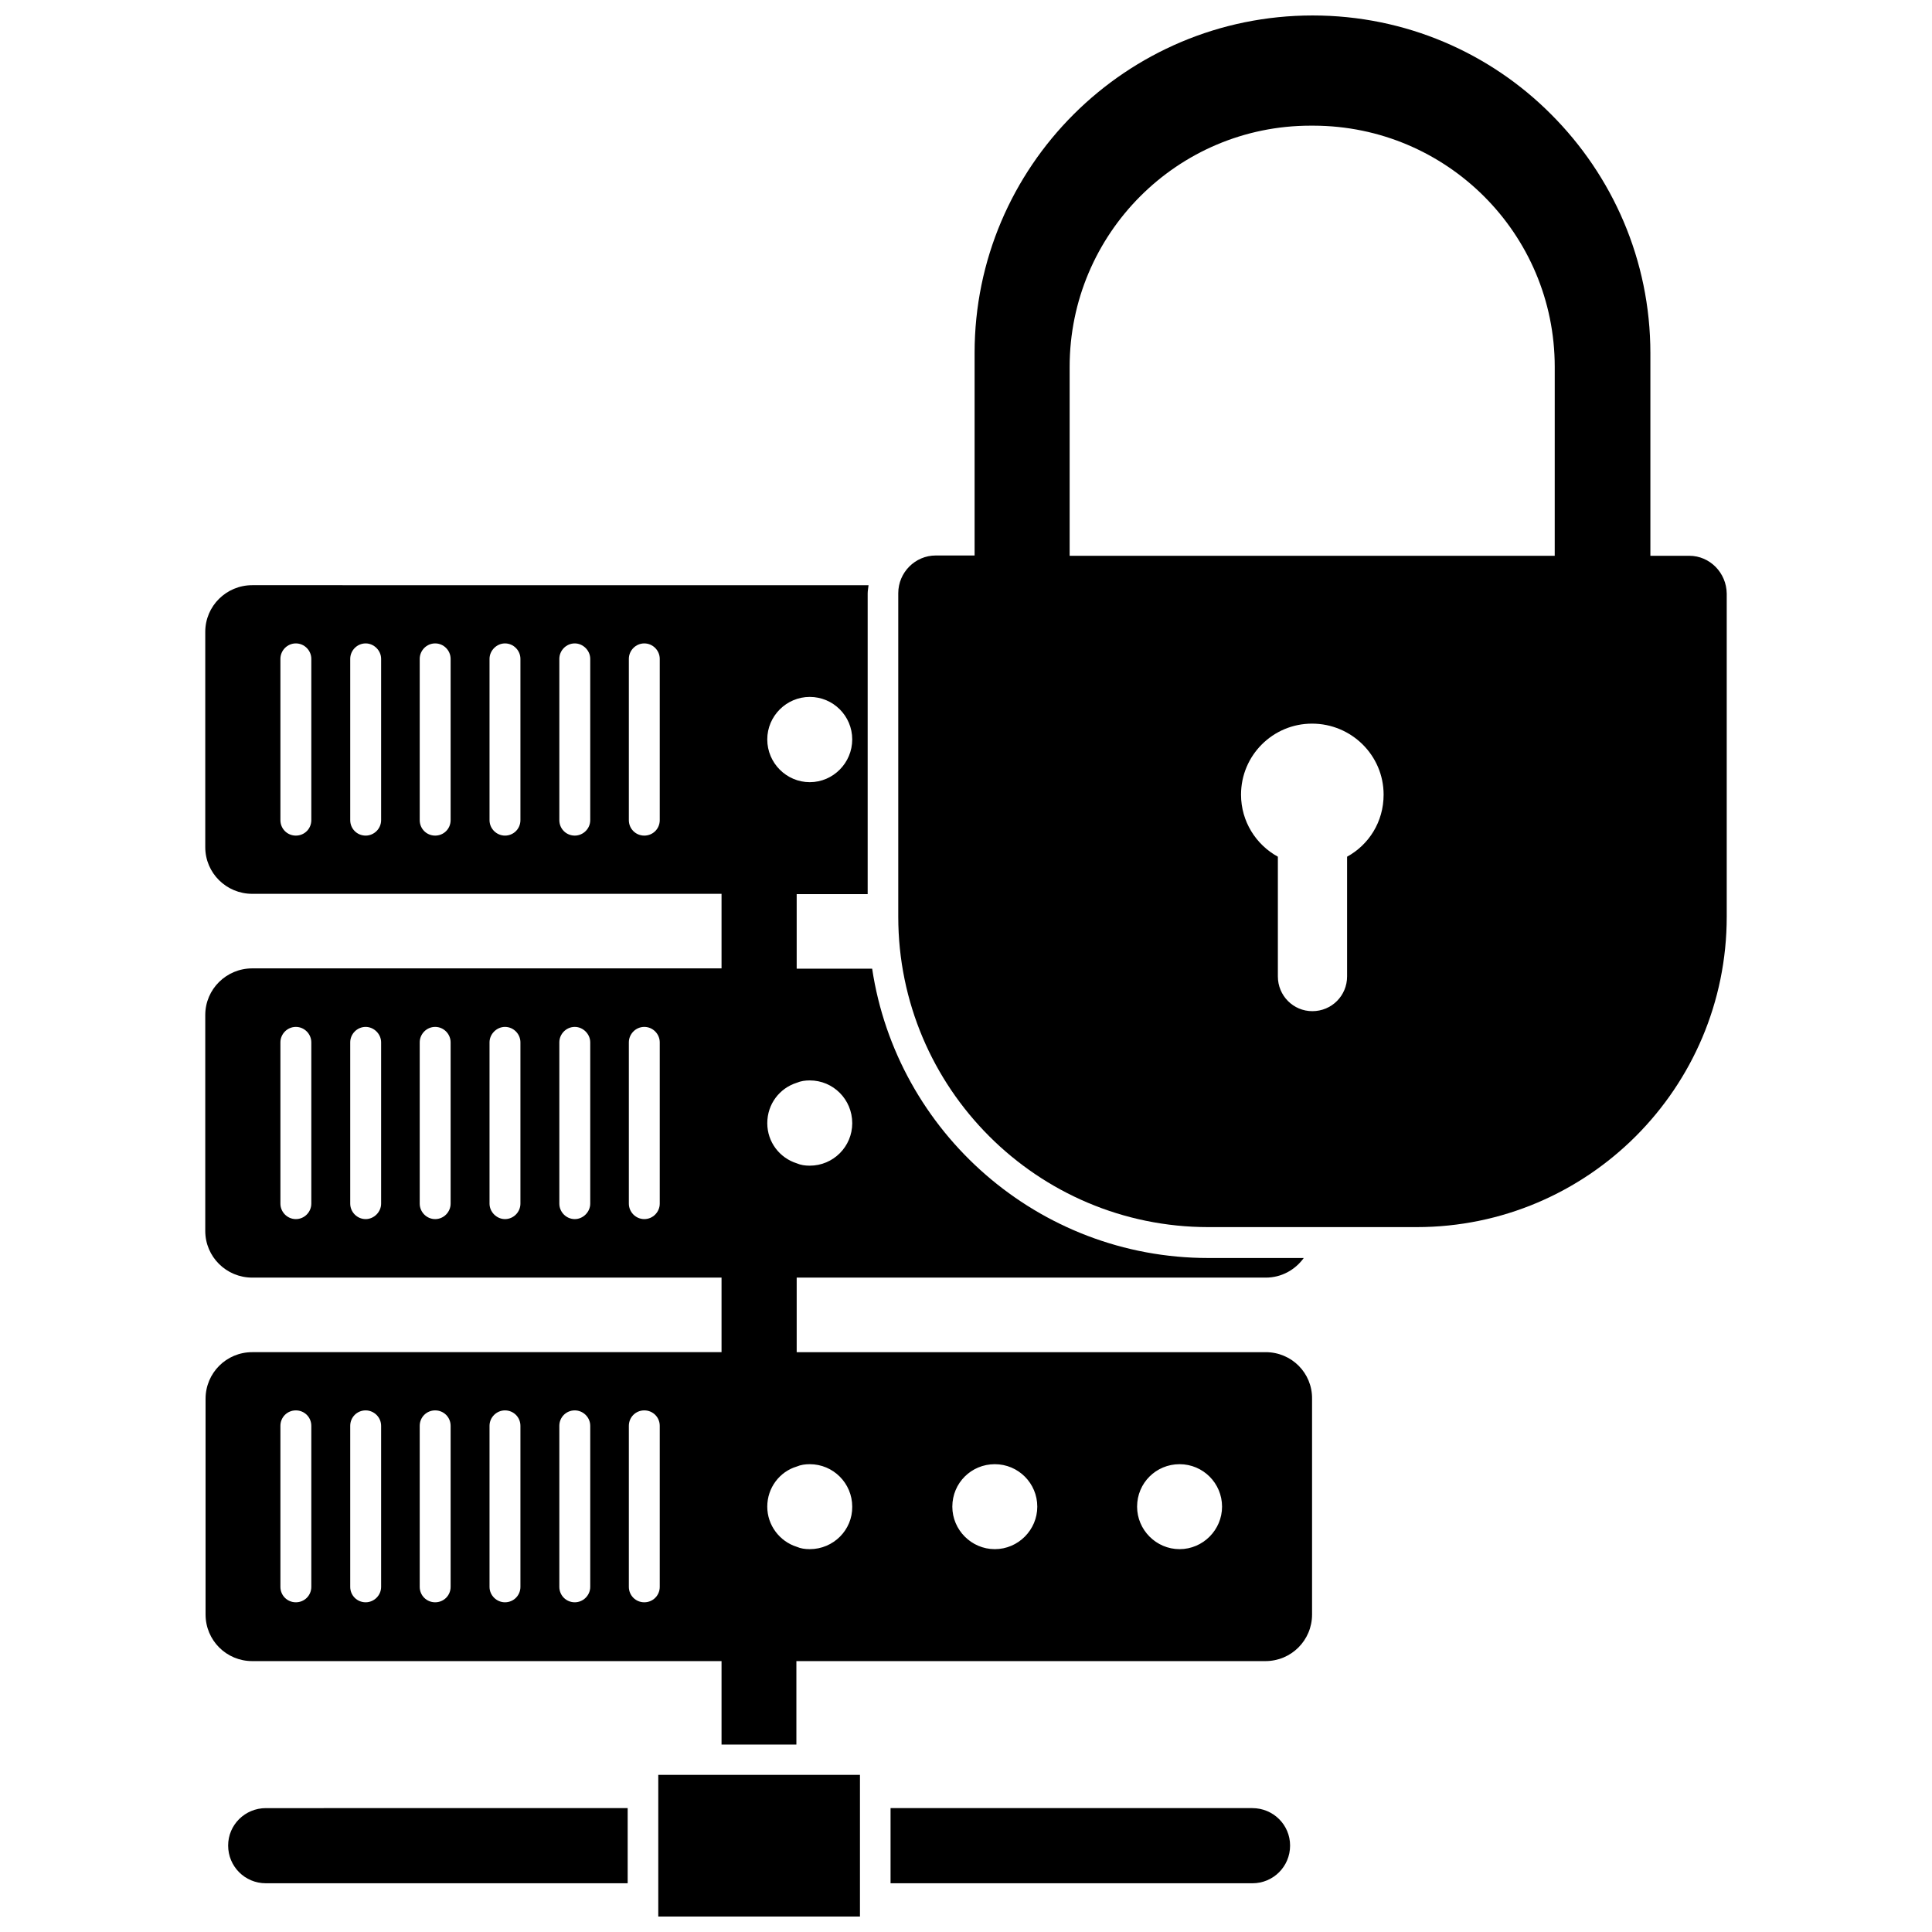
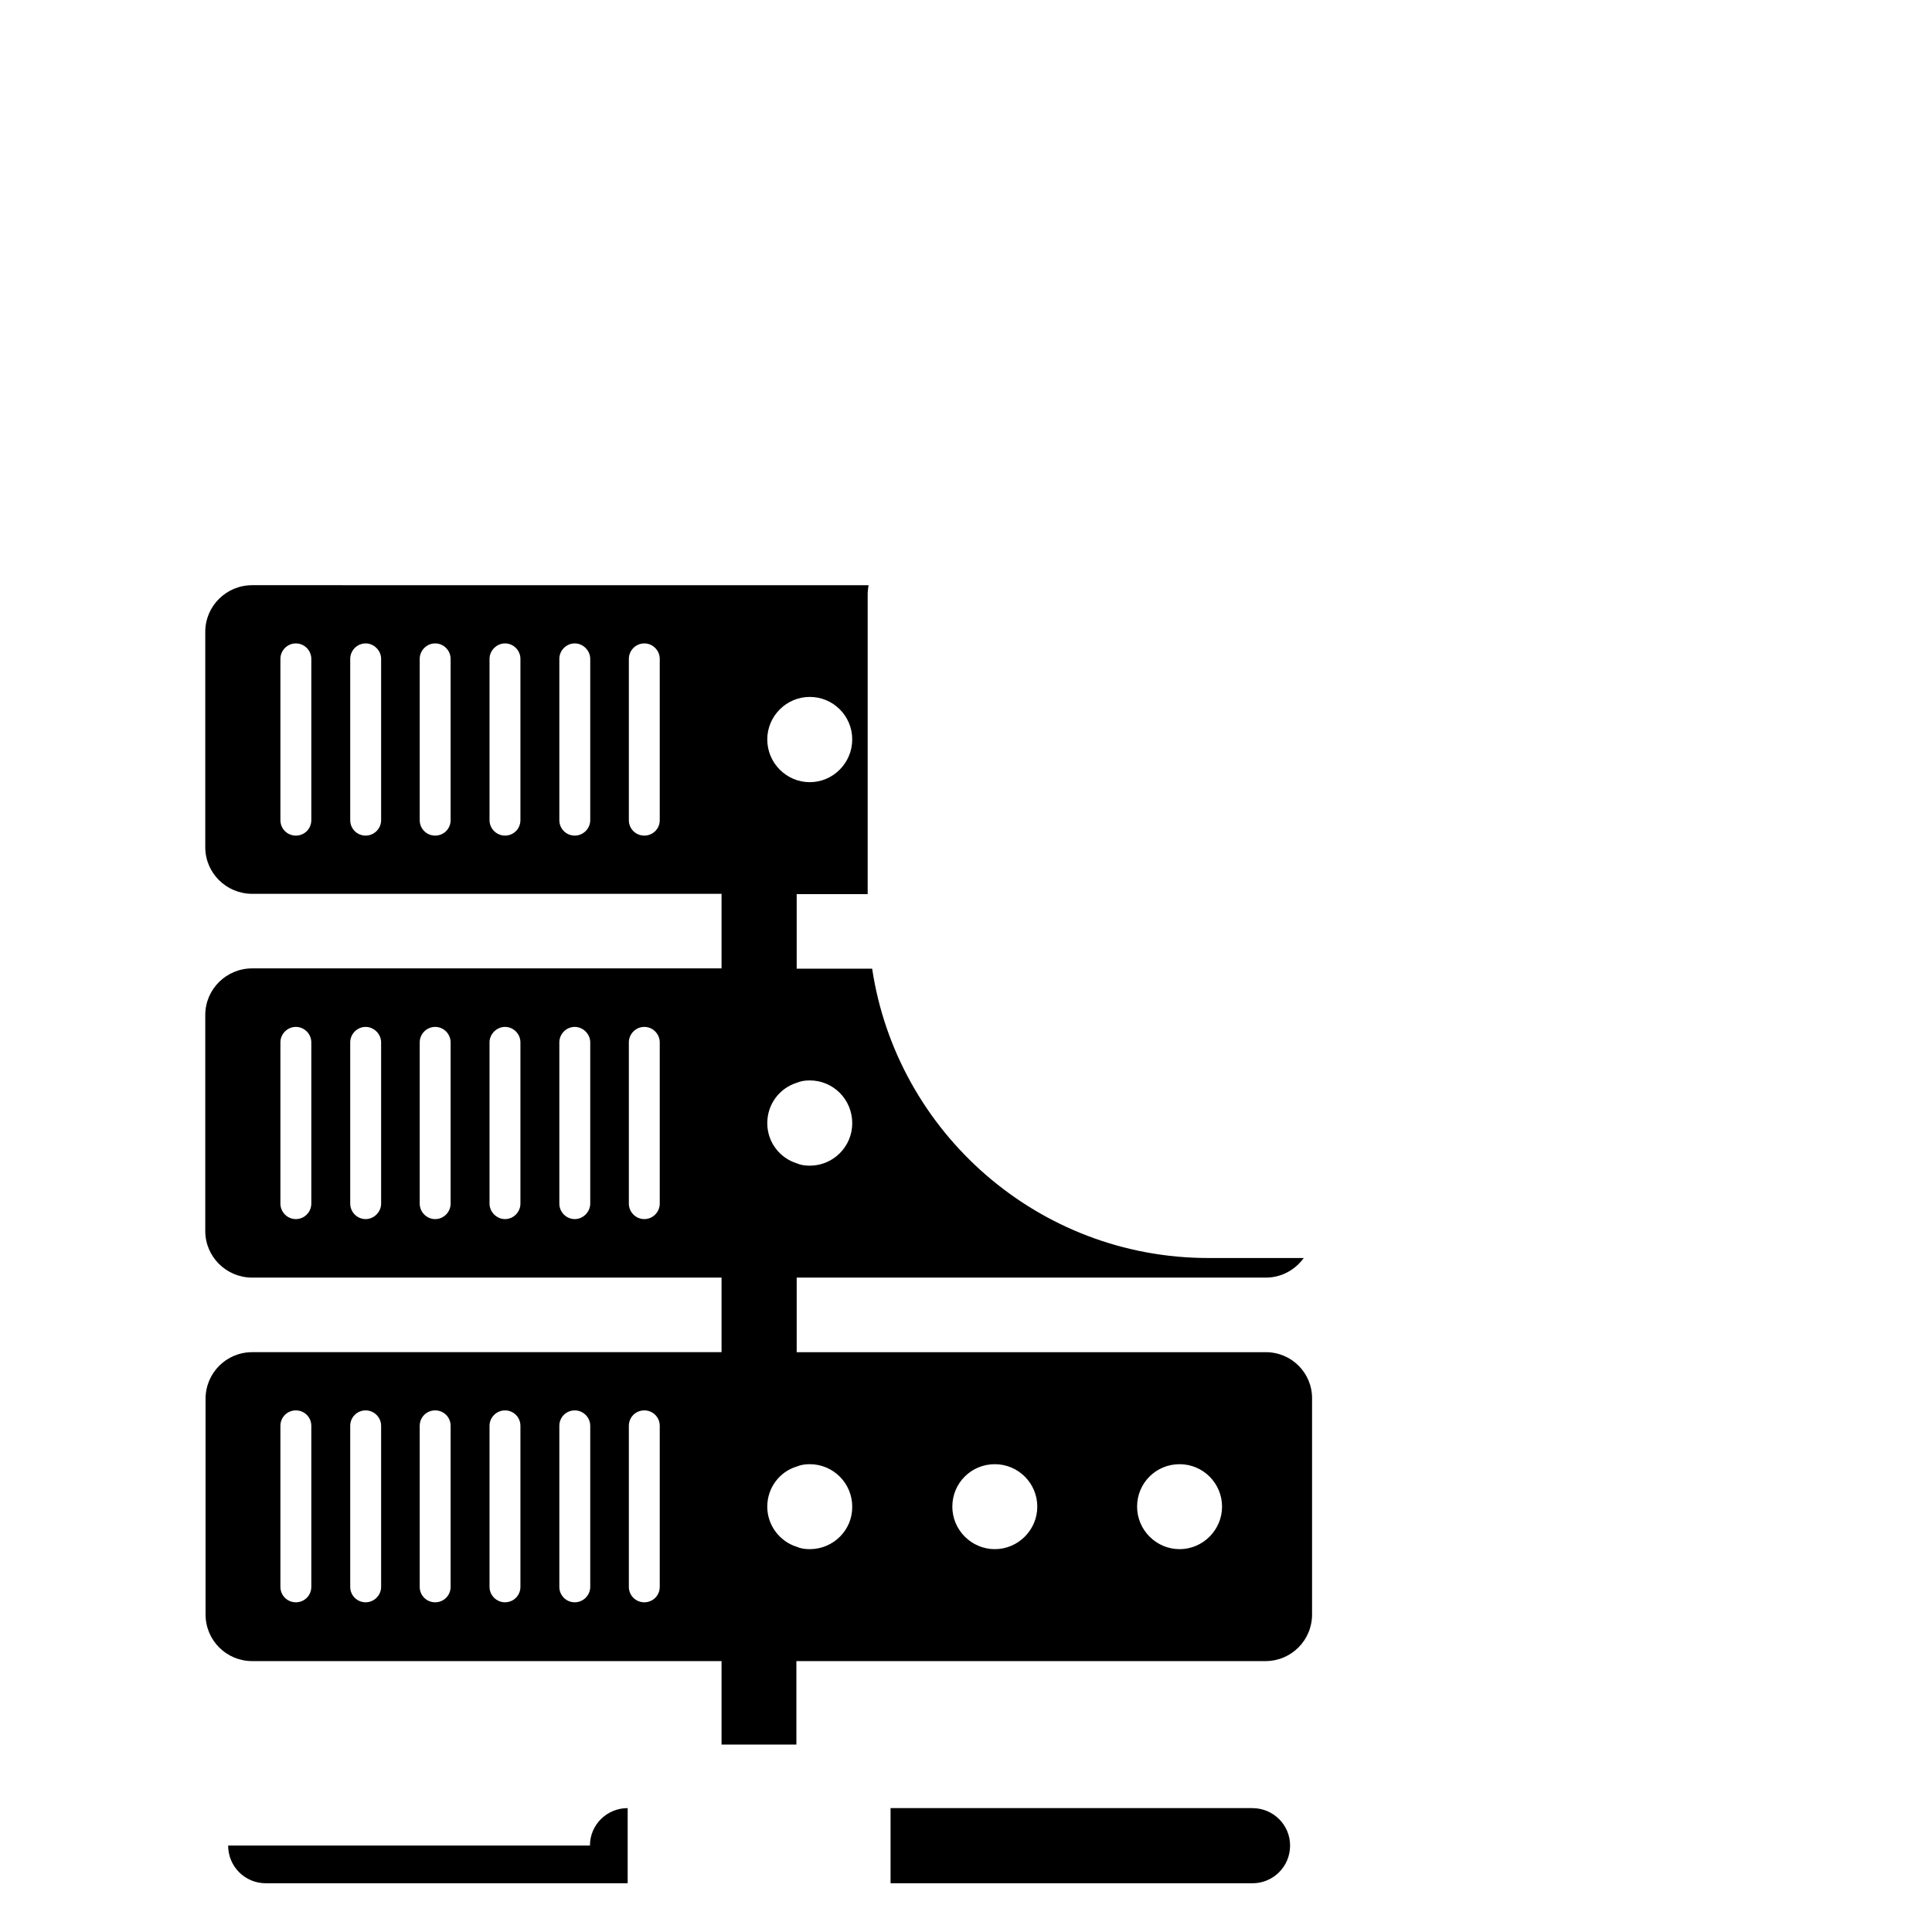
<svg xmlns="http://www.w3.org/2000/svg" width="800px" height="800px" version="1.1" viewBox="144 144 512 512">
  <defs>
    <clipPath id="b">
-       <path d="m318 614h54v37.902h-54z" />
-     </clipPath>
+       </clipPath>
    <clipPath id="a">
-       <path d="m382 148.09h220v321.91h-220z" />
-     </clipPath>
+       </clipPath>
  </defs>
  <path d="m479.43 502.34h-124.3v-19.758h124.3c4.172 0 7.793-2.047 10.078-5.195h-25.27c-45.105 0-82.578-33.297-89.109-76.672l-20-0.004v-19.758h18.812v-79.664c0-0.707 0.156-1.496 0.234-2.203l-163.34-0.004c-6.848 0-12.438 5.512-12.438 12.359v57.074c0 6.848 5.59 12.359 12.438 12.359h124.38v19.758h-124.38c-6.848 0-12.438 5.512-12.438 12.359v57.23c0 6.848 5.59 12.359 12.438 12.359h124.38v19.758h-124.38c-6.848 0-12.359 5.512-12.359 12.359v57.152c0 6.848 5.512 12.359 12.359 12.359h124.38v22.121h19.836v-22.121h124.3c6.848 0 12.359-5.512 12.359-12.359v-57.152c0.078-6.852-5.43-12.359-12.281-12.359zm-252.93-140.99c0 2.281-1.812 4.094-4.094 4.094s-4.094-1.812-4.094-4.094v-42.746c0-2.203 1.812-4.094 4.094-4.094s4.094 1.891 4.094 4.094zm18.5 0c0 2.281-1.891 4.094-4.094 4.094-2.281 0-4.094-1.812-4.094-4.094v-42.746c0-2.203 1.812-4.094 4.094-4.094 2.203 0 4.094 1.891 4.094 4.094zm18.418 0c0 2.281-1.812 4.094-4.094 4.094s-4.094-1.812-4.094-4.094v-42.746c0-2.203 1.812-4.094 4.094-4.094s4.094 1.891 4.094 4.094zm18.5 0c0 2.281-1.812 4.094-4.094 4.094-2.203 0-4.094-1.812-4.094-4.094v-42.746c0-2.203 1.891-4.094 4.094-4.094 2.281 0 4.094 1.891 4.094 4.094zm18.5 0c0 2.281-1.891 4.094-4.094 4.094-2.281 0-4.094-1.812-4.094-4.094v-42.746c0-2.203 1.812-4.094 4.094-4.094 2.203 0 4.094 1.891 4.094 4.094zm18.422 0c0 2.281-1.812 4.094-4.094 4.094s-4.094-1.812-4.094-4.094v-42.746c0-2.203 1.812-4.094 4.094-4.094s4.094 1.891 4.094 4.094zm-92.34 101.63c0 2.203-1.812 4.094-4.094 4.094s-4.094-1.891-4.094-4.094v-42.746c0-2.203 1.812-4.094 4.094-4.094s4.094 1.891 4.094 4.094zm18.5 0c0 2.203-1.891 4.094-4.094 4.094-2.281 0-4.094-1.891-4.094-4.094v-42.746c0-2.203 1.812-4.094 4.094-4.094 2.203 0 4.094 1.891 4.094 4.094zm18.418 0c0 2.203-1.812 4.094-4.094 4.094s-4.094-1.891-4.094-4.094v-42.746c0-2.203 1.812-4.094 4.094-4.094s4.094 1.891 4.094 4.094zm18.5 0c0 2.203-1.812 4.094-4.094 4.094-2.203 0-4.094-1.891-4.094-4.094v-42.746c0-2.203 1.891-4.094 4.094-4.094 2.281 0 4.094 1.891 4.094 4.094zm18.5 0c0 2.203-1.891 4.094-4.094 4.094-2.281 0-4.094-1.891-4.094-4.094v-42.746c0-2.203 1.812-4.094 4.094-4.094 2.203 0 4.094 1.891 4.094 4.094zm18.422 0c0 2.203-1.812 4.094-4.094 4.094s-4.094-1.891-4.094-4.094v-42.746c0-2.203 1.812-4.094 4.094-4.094s4.094 1.891 4.094 4.094zm-92.34 101.55c0 2.281-1.812 4.094-4.094 4.094s-4.094-1.812-4.094-4.094v-42.668c0-2.281 1.812-4.094 4.094-4.094s4.094 1.812 4.094 4.094zm18.5 0c0 2.281-1.891 4.094-4.094 4.094-2.281 0-4.094-1.812-4.094-4.094v-42.668c0-2.281 1.812-4.094 4.094-4.094 2.203 0 4.094 1.812 4.094 4.094zm18.418 0c0 2.281-1.812 4.094-4.094 4.094s-4.094-1.812-4.094-4.094v-42.668c0-2.281 1.812-4.094 4.094-4.094s4.094 1.812 4.094 4.094zm18.5 0c0 2.281-1.812 4.094-4.094 4.094-2.203 0-4.094-1.812-4.094-4.094v-42.668c0-2.281 1.891-4.094 4.094-4.094 2.281 0 4.094 1.812 4.094 4.094zm18.5 0c0 2.281-1.891 4.094-4.094 4.094-2.281 0-4.094-1.812-4.094-4.094v-42.668c0-2.281 1.812-4.094 4.094-4.094 2.203 0 4.094 1.812 4.094 4.094zm18.422 0c0 2.281-1.812 4.094-4.094 4.094s-4.094-1.812-4.094-4.094v-42.668c0-2.281 1.812-4.094 4.094-4.094s4.094 1.812 4.094 4.094zm39.75-235.84c6.219 0 11.258 5.039 11.258 11.258s-5.039 11.336-11.258 11.336c-6.141 0-11.258-5.039-11.258-11.336 0.004-6.223 5.121-11.258 11.258-11.258zm-3.461 102.26c1.102-0.473 2.281-0.629 3.465-0.629 6.219 0 11.258 5.039 11.258 11.336 0 6.219-5.039 11.258-11.258 11.258-1.258 0-2.363-0.156-3.465-0.629-4.488-1.418-7.793-5.59-7.793-10.629 0-5.121 3.305-9.293 7.793-10.707zm3.461 123.59c-1.258 0-2.363-0.156-3.465-0.629-4.488-1.418-7.793-5.668-7.793-10.629 0-5.039 3.305-9.289 7.793-10.629 1.102-0.473 2.281-0.629 3.465-0.629 6.219 0 11.258 5.039 11.258 11.258 0.078 6.141-4.957 11.258-11.258 11.258zm49.043 0c-6.219 0-11.258-5.117-11.258-11.258 0-6.297 5.039-11.258 11.258-11.258s11.258 5.039 11.258 11.258c0 6.141-5.039 11.258-11.258 11.258zm48.965 0c-6.219 0-11.258-5.117-11.258-11.258 0-6.297 5.039-11.258 11.258-11.258s11.258 5.039 11.258 11.258c0 6.141-5.039 11.258-11.258 11.258z" />
  <g clip-path="url(#b)">
    <path d="m318.45 614.36h53.449v37.551h-53.449z" />
  </g>
-   <path d="m204.46 633.09c0 5.512 4.41 9.996 9.996 9.996h95.883v-19.918l-95.883 0.004c-5.508 0-9.996 4.406-9.996 9.918z" />
+   <path d="m204.46 633.09c0 5.512 4.41 9.996 9.996 9.996h95.883v-19.918c-5.508 0-9.996 4.406-9.996 9.918z" />
  <path d="m475.89 623.17h-95.883v19.918h95.883c5.512 0 9.996-4.41 9.996-9.996 0-5.516-4.488-9.922-9.996-9.922z" />
  <g clip-path="url(#a)">
    <path d="m591.68 291.29h-10.312v-53.688c0-24.719-10.078-47.074-26.293-63.293-16.137-16.215-38.496-26.211-63.215-26.211-49.438 0-89.582 40.07-89.582 89.426v53.688h-10.312c-5.434 0-9.918 4.488-9.918 9.996v85.727c0 45.422 36.84 82.262 82.184 82.262h55.184c45.344 0 82.184-36.84 82.184-82.262v-85.645c-0.078-5.512-4.488-10-9.918-10zm-90.688 79.746v31.723c0 5.117-4.094 9.211-9.211 9.211-5.039 0-9.133-4.094-9.133-9.211v-31.723c-5.746-3.148-9.762-9.289-9.762-16.453 0-10.391 8.422-18.812 18.812-18.812 10.469 0 18.973 8.422 18.973 18.812 0.004 7.242-3.934 13.301-9.68 16.453zm55.105-79.746h-128.63v-50.066c0-35.266 28.574-63.922 63.844-63.922h0.789c35.344 0.078 63.922 28.652 63.922 63.922l-0.004 50.066z" />
  </g>
</svg>